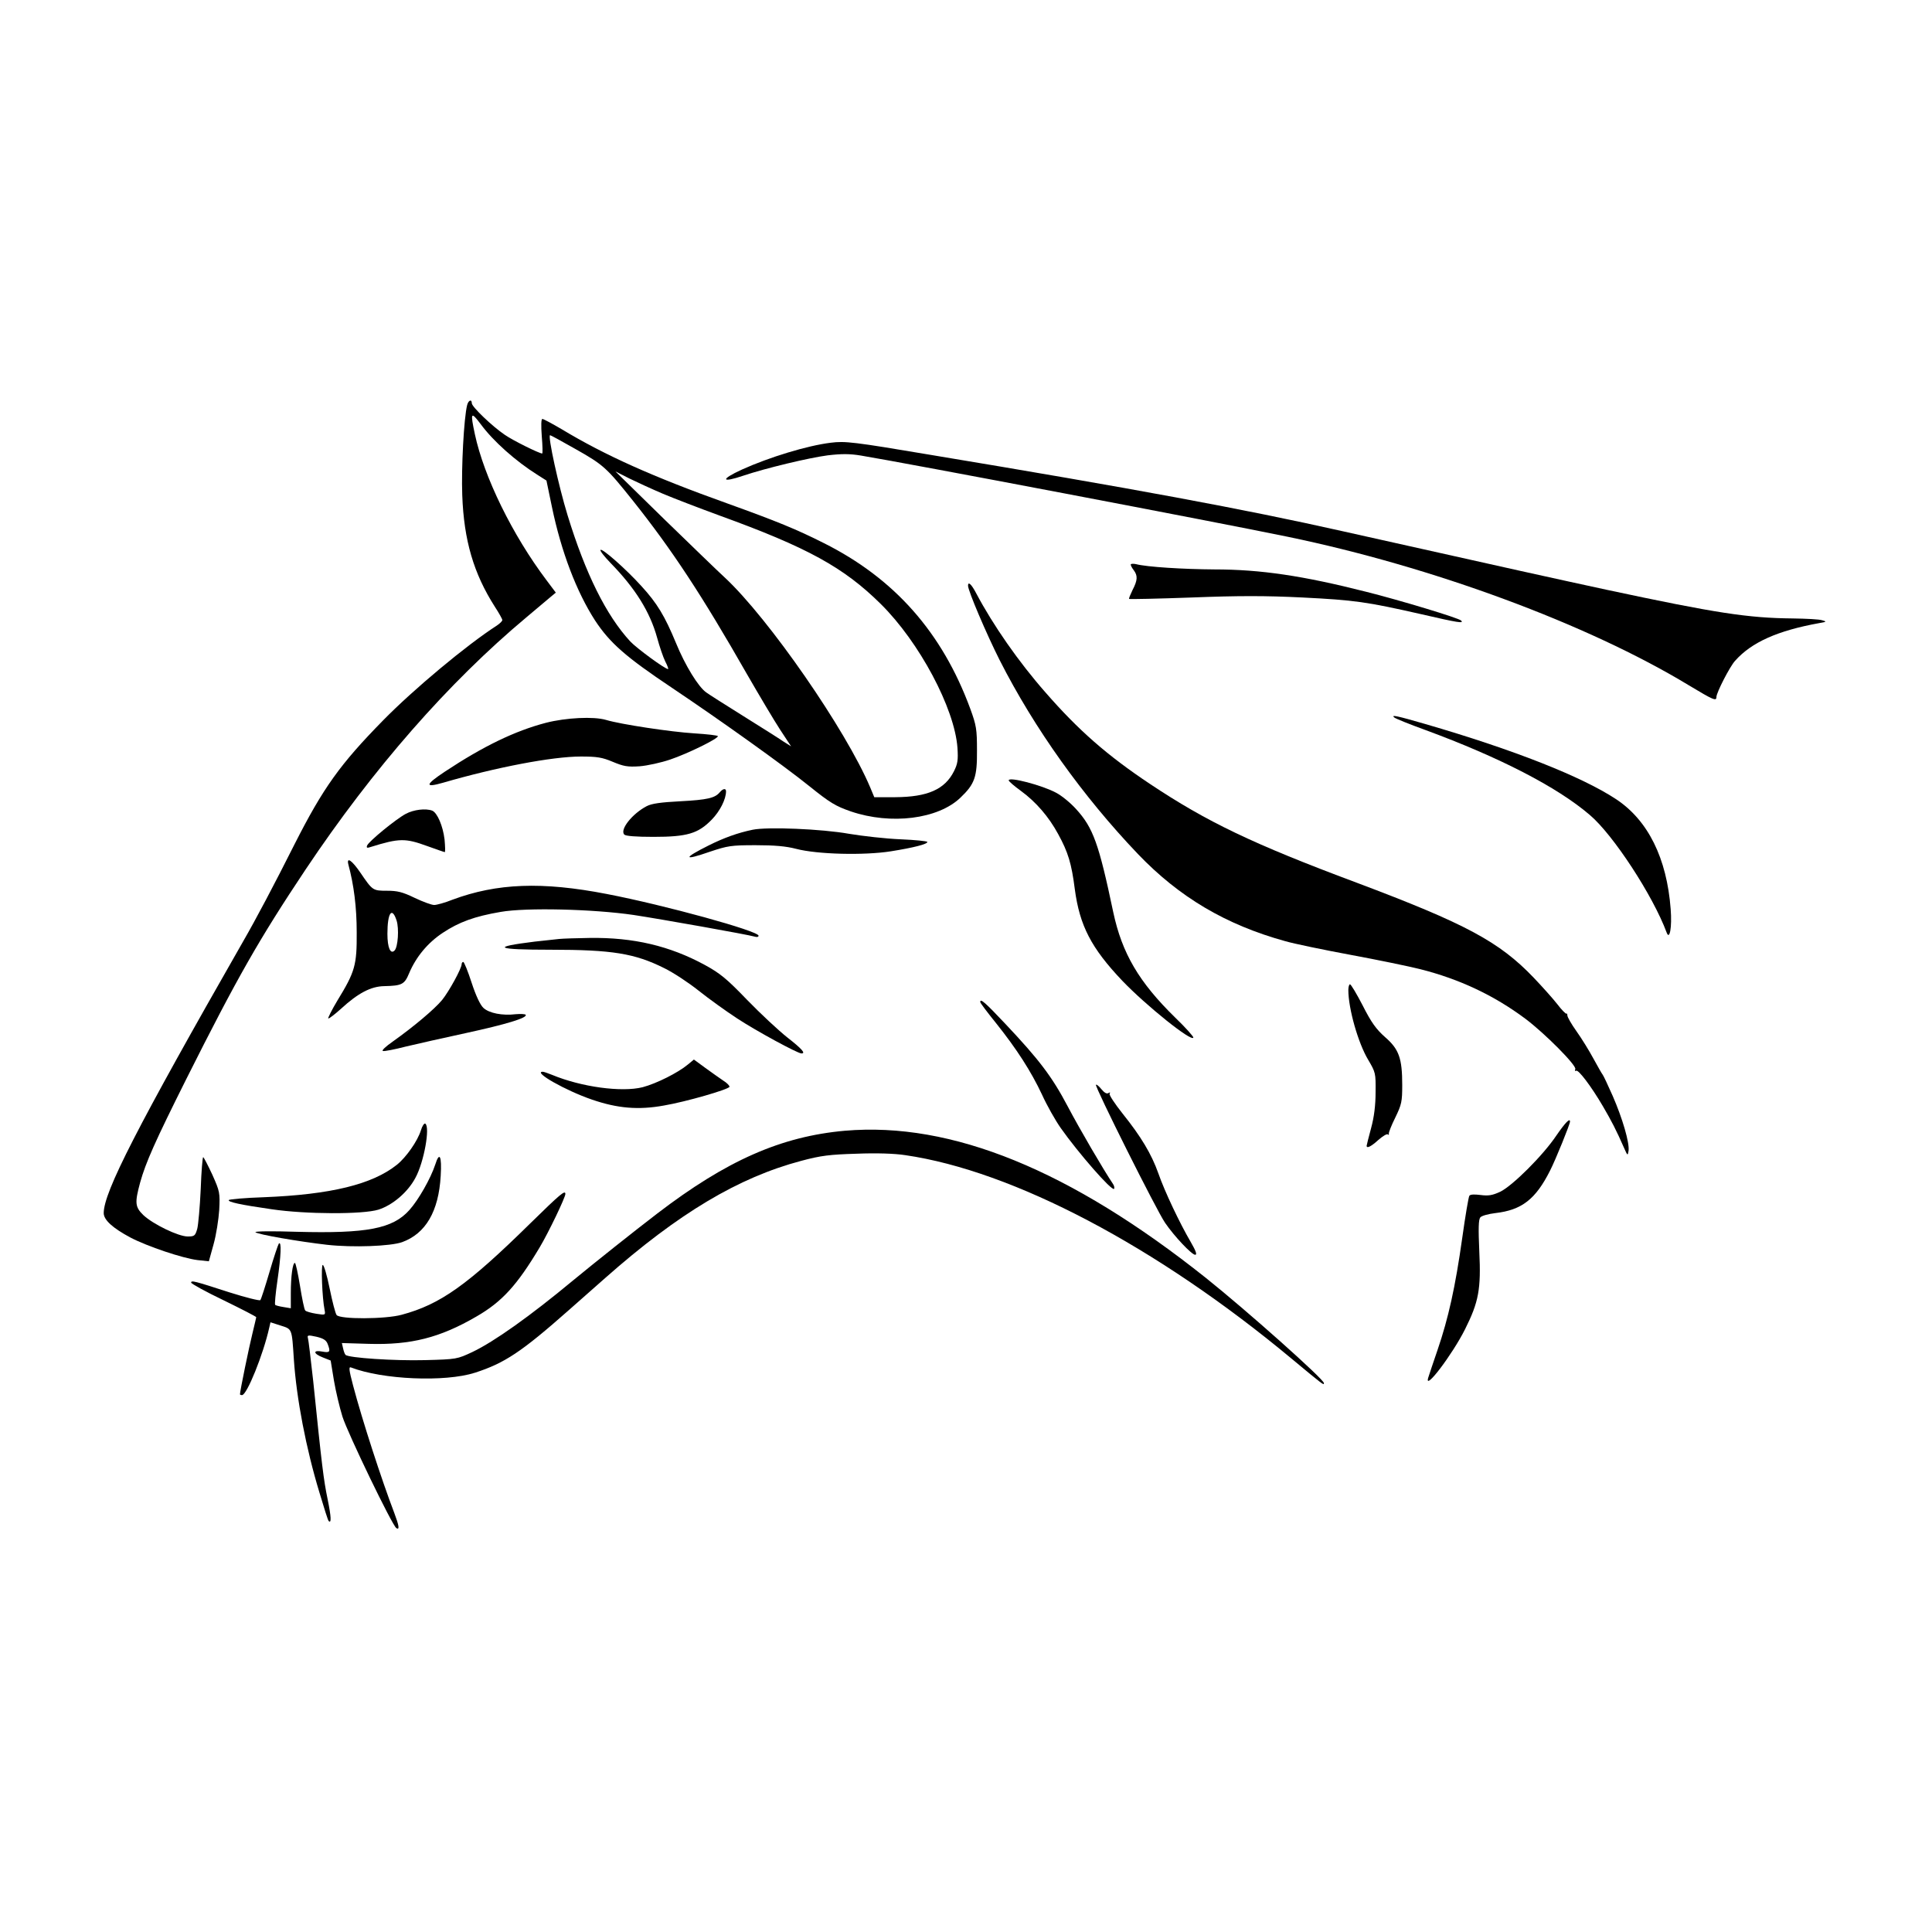
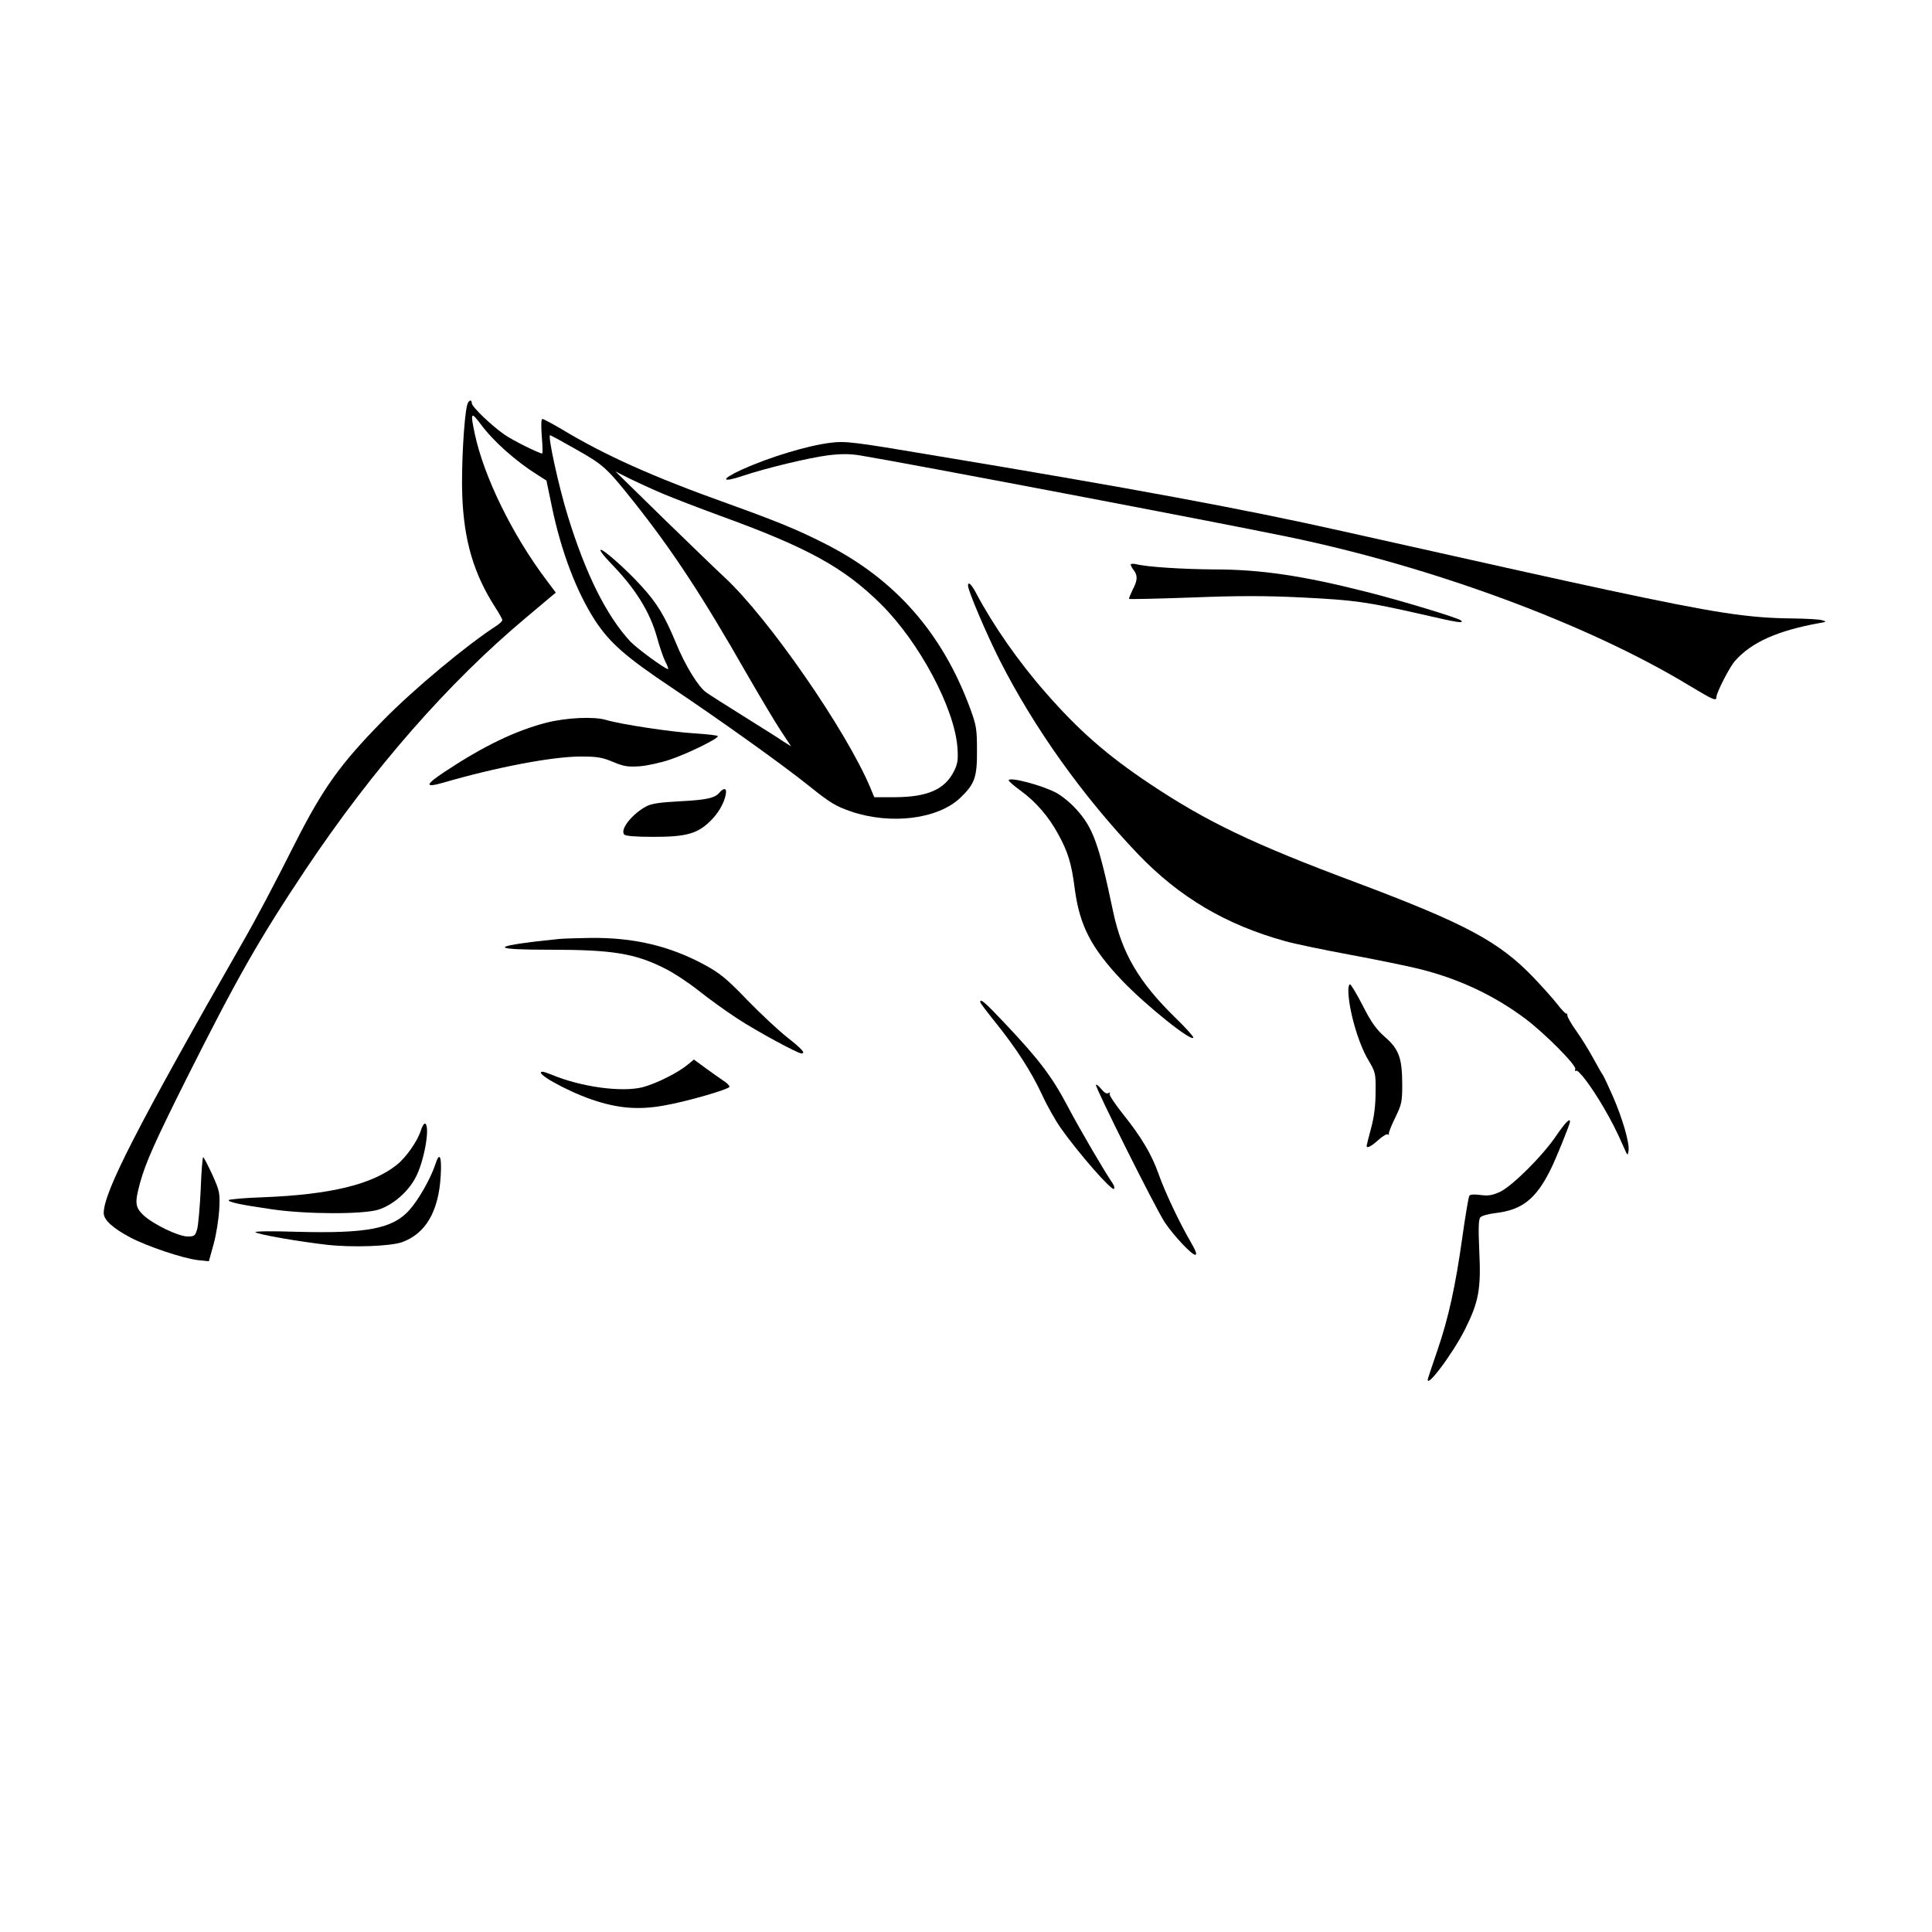
<svg xmlns="http://www.w3.org/2000/svg" version="1.0" width="950pt" height="950pt" viewBox="0 0 950 950" preserveAspectRatio="xMidYMid meet">
  <g transform="translate(0,950) scale(0.1,-0.1)" fill="#000000" stroke="none">
    <path d="M2297 7508 c-16 -63 -29 -309 -24 -443 8 -222 56 -385 160 -548 21 -32 37 -61 37 -66 0 -5 -12 -17 -27 -27 -149 -96 -410 -314 -559 -466 -212 -216 -295 -332 -435 -608 -100 -199 -191 -371 -254 -480 -523 -915 -685 -1232 -685 -1335 0 -34 45 -74 131 -120 84 -44 257 -102 330 -111 l56 -6 23 83 c13 46 25 123 28 170 4 84 3 90 -34 173 -22 47 -42 86 -45 86 -3 0 -9 -71 -12 -157 -4 -87 -12 -175 -17 -195 -10 -35 -14 -38 -47 -38 -46 0 -170 60 -218 105 -41 40 -43 60 -16 160 28 100 73 201 227 509 251 500 357 686 587 1031 331 495 702 919 1086 1240 46 39 97 82 114 96 l30 25 -45 60 c-169 224 -308 509 -353 719 -23 108 -20 114 29 49 61 -83 172 -182 279 -249 l44 -28 27 -130 c46 -221 121 -417 212 -558 73 -111 152 -180 378 -331 240 -161 551 -383 676 -484 102 -82 129 -98 204 -124 197 -67 429 -38 539 68 70 67 82 101 81 232 0 104 -3 123 -33 205 -138 375 -373 641 -721 815 -133 67 -228 106 -475 195 -366 131 -600 236 -814 365 -46 27 -89 50 -94 50 -6 0 -7 -32 -3 -85 4 -47 5 -85 2 -85 -14 0 -144 64 -184 92 -62 42 -162 138 -162 155 0 22 -17 15 -23 -9z m531 -215 c140 -79 154 -92 285 -256 191 -240 338 -463 560 -852 60 -104 133 -227 163 -273 l54 -82 -38 24 c-20 14 -109 70 -197 125 -88 55 -170 107 -182 116 -39 27 -104 133 -149 243 -55 133 -93 196 -170 280 -76 84 -193 187 -201 178 -4 -4 18 -32 49 -64 123 -126 194 -241 229 -367 12 -44 30 -97 40 -117 11 -21 17 -38 14 -38 -15 0 -154 102 -186 136 -118 128 -220 333 -308 620 -44 143 -99 394 -86 394 3 0 58 -30 123 -67z m432 -221 c52 -22 177 -70 278 -107 433 -157 611 -255 793 -435 190 -188 363 -513 377 -707 4 -60 1 -79 -17 -115 -45 -90 -130 -127 -289 -128 l-103 0 -20 48 c-119 282 -499 831 -715 1032 -33 30 -167 160 -299 288 l-239 234 69 -35 c39 -19 113 -53 165 -75z" />
    <path d="M4085 7323 c-115 -14 -302 -71 -437 -132 -107 -49 -102 -67 7 -30 110 37 323 88 415 100 68 8 109 8 163 -1 224 -37 1744 -326 2097 -399 712 -147 1476 -429 1973 -730 123 -74 137 -80 137 -58 0 21 66 150 92 178 81 91 209 148 413 185 37 6 38 8 15 14 -14 5 -79 8 -145 9 -219 2 -377 26 -915 141 -259 56 -432 94 -1303 289 -476 107 -1025 209 -2025 375 -374 63 -417 68 -487 59z" />
    <path d="M5560 6724 c0 -5 7 -18 15 -28 20 -27 19 -49 -6 -97 -11 -23 -19 -42 -17 -44 2 -2 141 1 308 7 231 9 363 9 545 0 257 -13 314 -21 583 -82 182 -42 213 -47 196 -31 -11 12 -302 100 -466 141 -311 79 -520 110 -746 110 -154 1 -333 12 -386 26 -14 3 -26 2 -26 -2z" />
    <path d="M4760 6620 c0 -25 91 -238 155 -365 171 -337 410 -671 680 -954 204 -213 432 -348 725 -429 41 -12 185 -42 320 -67 135 -25 290 -57 345 -71 190 -48 361 -128 515 -243 96 -72 253 -230 246 -248 -3 -8 -2 -11 4 -8 11 7 74 -76 132 -175 42 -72 66 -118 104 -205 17 -39 18 -39 22 -13 5 39 -30 159 -78 269 -23 52 -45 99 -49 104 -5 6 -25 42 -46 80 -21 39 -58 99 -83 134 -25 35 -45 70 -45 78 0 7 -2 11 -5 9 -2 -3 -23 18 -45 47 -22 28 -74 86 -115 129 -170 178 -335 266 -872 468 -509 190 -736 299 -1015 485 -210 140 -351 263 -514 450 -132 150 -258 331 -341 488 -23 44 -40 60 -40 37z" />
-     <path d="M6856 5972 c5 -5 74 -33 154 -62 361 -133 646 -279 807 -417 115 -97 311 -397 378 -578 15 -41 27 26 20 115 -19 250 -111 436 -268 540 -168 111 -502 243 -939 370 -138 40 -170 47 -152 32z" />
    <path d="M2685 5946 c-153 -40 -308 -115 -497 -240 -98 -65 -101 -81 -10 -55 261 76 538 129 678 129 79 0 105 -4 157 -26 53 -22 72 -26 132 -22 38 3 106 18 150 33 86 29 235 102 235 115 0 4 -53 10 -117 14 -113 7 -360 44 -433 66 -61 18 -197 11 -295 -14z" />
    <path d="M4960 5663 c0 -5 27 -28 60 -52 74 -54 137 -127 183 -212 49 -89 66 -145 82 -271 24 -180 81 -290 234 -451 116 -121 341 -302 349 -279 1 5 -38 49 -89 98 -179 175 -262 317 -305 519 -71 338 -99 415 -183 507 -27 30 -71 66 -98 80 -69 37 -233 80 -233 61z" />
    <path d="M3539 5604 c-23 -28 -61 -37 -194 -44 -95 -5 -140 -11 -165 -24 -71 -37 -134 -116 -110 -140 7 -7 58 -11 143 -11 166 0 220 16 287 85 40 41 70 100 70 139 0 16 -15 14 -31 -5z" />
-     <path d="M1995 5498 c-47 -25 -182 -135 -190 -156 -4 -11 0 -13 17 -7 141 44 171 44 278 5 45 -16 84 -30 87 -30 3 0 2 28 -1 62 -8 67 -36 132 -61 142 -32 12 -91 5 -130 -16z" />
-     <path d="M3701 5420 c-73 -15 -142 -40 -216 -77 -128 -64 -126 -77 6 -31 87 29 104 32 224 32 94 0 150 -5 200 -18 103 -27 333 -33 466 -12 112 18 179 35 179 46 0 4 -60 10 -132 13 -73 3 -187 16 -253 27 -134 24 -402 35 -474 20z" />
-     <path d="M1713 5249 c27 -100 41 -209 41 -334 1 -161 -8 -193 -95 -335 -27 -45 -47 -85 -45 -88 3 -2 31 19 62 47 85 78 148 111 214 112 86 2 99 8 122 64 34 80 91 149 165 198 80 53 156 81 285 103 125 22 454 14 653 -15 132 -20 560 -96 598 -107 9 -3 17 -1 17 5 0 23 -460 150 -746 205 -319 62 -541 53 -759 -28 -37 -15 -78 -26 -90 -26 -13 0 -56 16 -96 35 -60 29 -85 35 -136 35 -70 0 -71 1 -131 89 -41 60 -69 80 -59 40z m237 -275 c13 -40 7 -131 -10 -148 -20 -20 -35 14 -35 82 0 103 22 136 45 66z" />
+     <path d="M1995 5498 z" />
    <path d="M2750 4883 c-19 -2 -73 -8 -120 -13 -220 -27 -194 -40 78 -40 301 0 413 -18 557 -90 44 -21 121 -72 170 -111 50 -40 135 -101 190 -137 93 -61 297 -172 316 -172 22 0 3 22 -70 79 -43 34 -132 117 -197 184 -100 104 -133 131 -208 172 -173 94 -351 136 -566 133 -63 -1 -131 -3 -150 -5z" />
-     <path d="M2270 4759 c0 -21 -62 -134 -96 -176 -38 -46 -142 -133 -242 -204 -36 -25 -57 -45 -49 -47 8 -2 59 8 113 22 55 13 187 43 294 66 198 43 304 75 295 90 -2 4 -25 5 -49 3 -66 -8 -131 5 -159 31 -16 15 -37 60 -58 124 -18 56 -37 102 -41 102 -4 0 -8 -5 -8 -11z" />
    <path d="M6630 4632 c0 -91 48 -261 98 -344 36 -61 37 -65 36 -158 0 -64 -7 -122 -22 -177 -12 -45 -22 -84 -22 -87 0 -15 23 -3 58 29 22 19 42 31 46 27 4 -4 7 -2 5 3 -1 6 13 42 32 80 31 64 34 78 34 160 0 131 -16 176 -84 235 -44 39 -68 72 -110 155 -30 58 -58 105 -63 105 -4 0 -8 -13 -8 -28z" />
    <path d="M4820 4573 c0 -5 35 -51 77 -103 103 -129 173 -238 227 -353 24 -53 66 -127 92 -164 86 -122 250 -310 262 -299 3 4 1 15 -5 24 -46 68 -164 270 -223 382 -77 146 -140 229 -307 406 -99 105 -123 126 -123 107z" />
    <path d="M3383 4266 c-49 -41 -155 -94 -223 -112 -103 -26 -302 1 -446 61 -20 8 -40 15 -45 15 -51 0 113 -93 242 -137 125 -43 228 -52 354 -29 107 18 318 79 322 92 1 5 -12 19 -30 30 -17 12 -58 40 -89 63 l-56 41 -29 -24z" />
    <path d="M5389 4166 c-7 -8 299 -620 340 -679 45 -66 131 -157 148 -157 10 0 4 18 -22 63 -53 90 -129 250 -159 337 -34 96 -86 182 -175 293 -39 49 -68 93 -65 99 5 7 2 8 -6 3 -8 -5 -20 2 -34 19 -12 15 -24 25 -27 22z" />
    <path d="M7654 3918 c-66 -99 -217 -249 -277 -278 -39 -18 -58 -21 -97 -16 -31 4 -51 3 -55 -4 -4 -6 -20 -100 -35 -208 -34 -241 -68 -394 -121 -549 -22 -65 -43 -126 -46 -137 -22 -72 119 114 181 238 67 134 79 197 70 382 -5 113 -4 157 5 168 7 8 40 17 74 21 130 15 198 68 269 209 28 55 98 228 98 241 0 19 -23 -5 -66 -67z" />
    <path d="M2070 3943 c-16 -53 -73 -134 -118 -170 -121 -97 -326 -147 -655 -160 -92 -3 -170 -10 -172 -14 -6 -9 56 -23 210 -45 168 -25 449 -26 526 -2 69 22 144 85 182 157 42 77 73 250 48 266 -5 3 -15 -12 -21 -32z" />
-     <path d="M4155 3940 c-314 -28 -582 -146 -923 -407 -115 -88 -306 -240 -414 -329 -212 -176 -388 -301 -495 -352 -75 -35 -77 -36 -233 -40 -150 -4 -378 11 -391 26 -4 4 -9 18 -12 32 l-6 26 133 -4 c207 -6 349 30 528 134 127 73 201 155 312 341 43 72 126 245 126 262 0 21 -24 1 -172 -144 -309 -304 -443 -399 -633 -450 -80 -22 -305 -23 -320 -1 -6 8 -21 66 -34 130 -13 64 -28 116 -34 116 -9 0 -3 -161 9 -221 5 -26 4 -26 -41 -19 -25 4 -50 11 -54 16 -5 5 -16 60 -26 122 -10 61 -21 112 -25 112 -11 0 -20 -66 -20 -149 l0 -74 -36 6 c-20 3 -39 8 -41 11 -3 3 2 56 11 118 18 124 21 197 7 183 -4 -6 -25 -68 -46 -140 -21 -71 -41 -134 -45 -138 -4 -4 -72 13 -151 38 -176 57 -189 60 -189 48 0 -5 72 -45 160 -87 88 -43 160 -80 160 -83 0 -2 -9 -39 -19 -81 -16 -64 -61 -282 -61 -298 0 -2 4 -4 10 -4 24 0 105 201 134 332 l6 26 50 -16 c57 -18 55 -13 65 -167 13 -193 60 -438 126 -655 22 -74 42 -137 45 -139 14 -14 13 19 -5 107 -20 97 -28 162 -71 582 -12 107 -23 202 -26 211 -4 14 1 15 42 6 34 -8 48 -17 55 -35 15 -39 12 -45 -26 -38 -47 9 -46 -10 3 -29 l38 -15 16 -98 c9 -53 28 -133 42 -178 26 -82 245 -536 265 -548 17 -11 13 13 -10 74 -62 162 -158 457 -203 628 -20 76 -22 93 -10 88 155 -60 462 -73 609 -26 146 47 229 102 461 307 82 72 163 144 179 158 362 320 656 495 965 577 97 26 140 31 272 35 98 4 187 1 239 -7 531 -77 1237 -449 1899 -1000 159 -132 160 -133 160 -121 0 19 -381 358 -580 517 -667 531 -1251 769 -1775 724z" />
    <path d="M2140 3773 c-22 -67 -82 -173 -127 -223 -82 -92 -209 -116 -552 -107 -121 4 -210 3 -205 -2 11 -11 213 -46 353 -62 126 -14 311 -7 368 13 116 42 180 151 190 326 6 99 -6 122 -27 55z" />
  </g>
</svg>